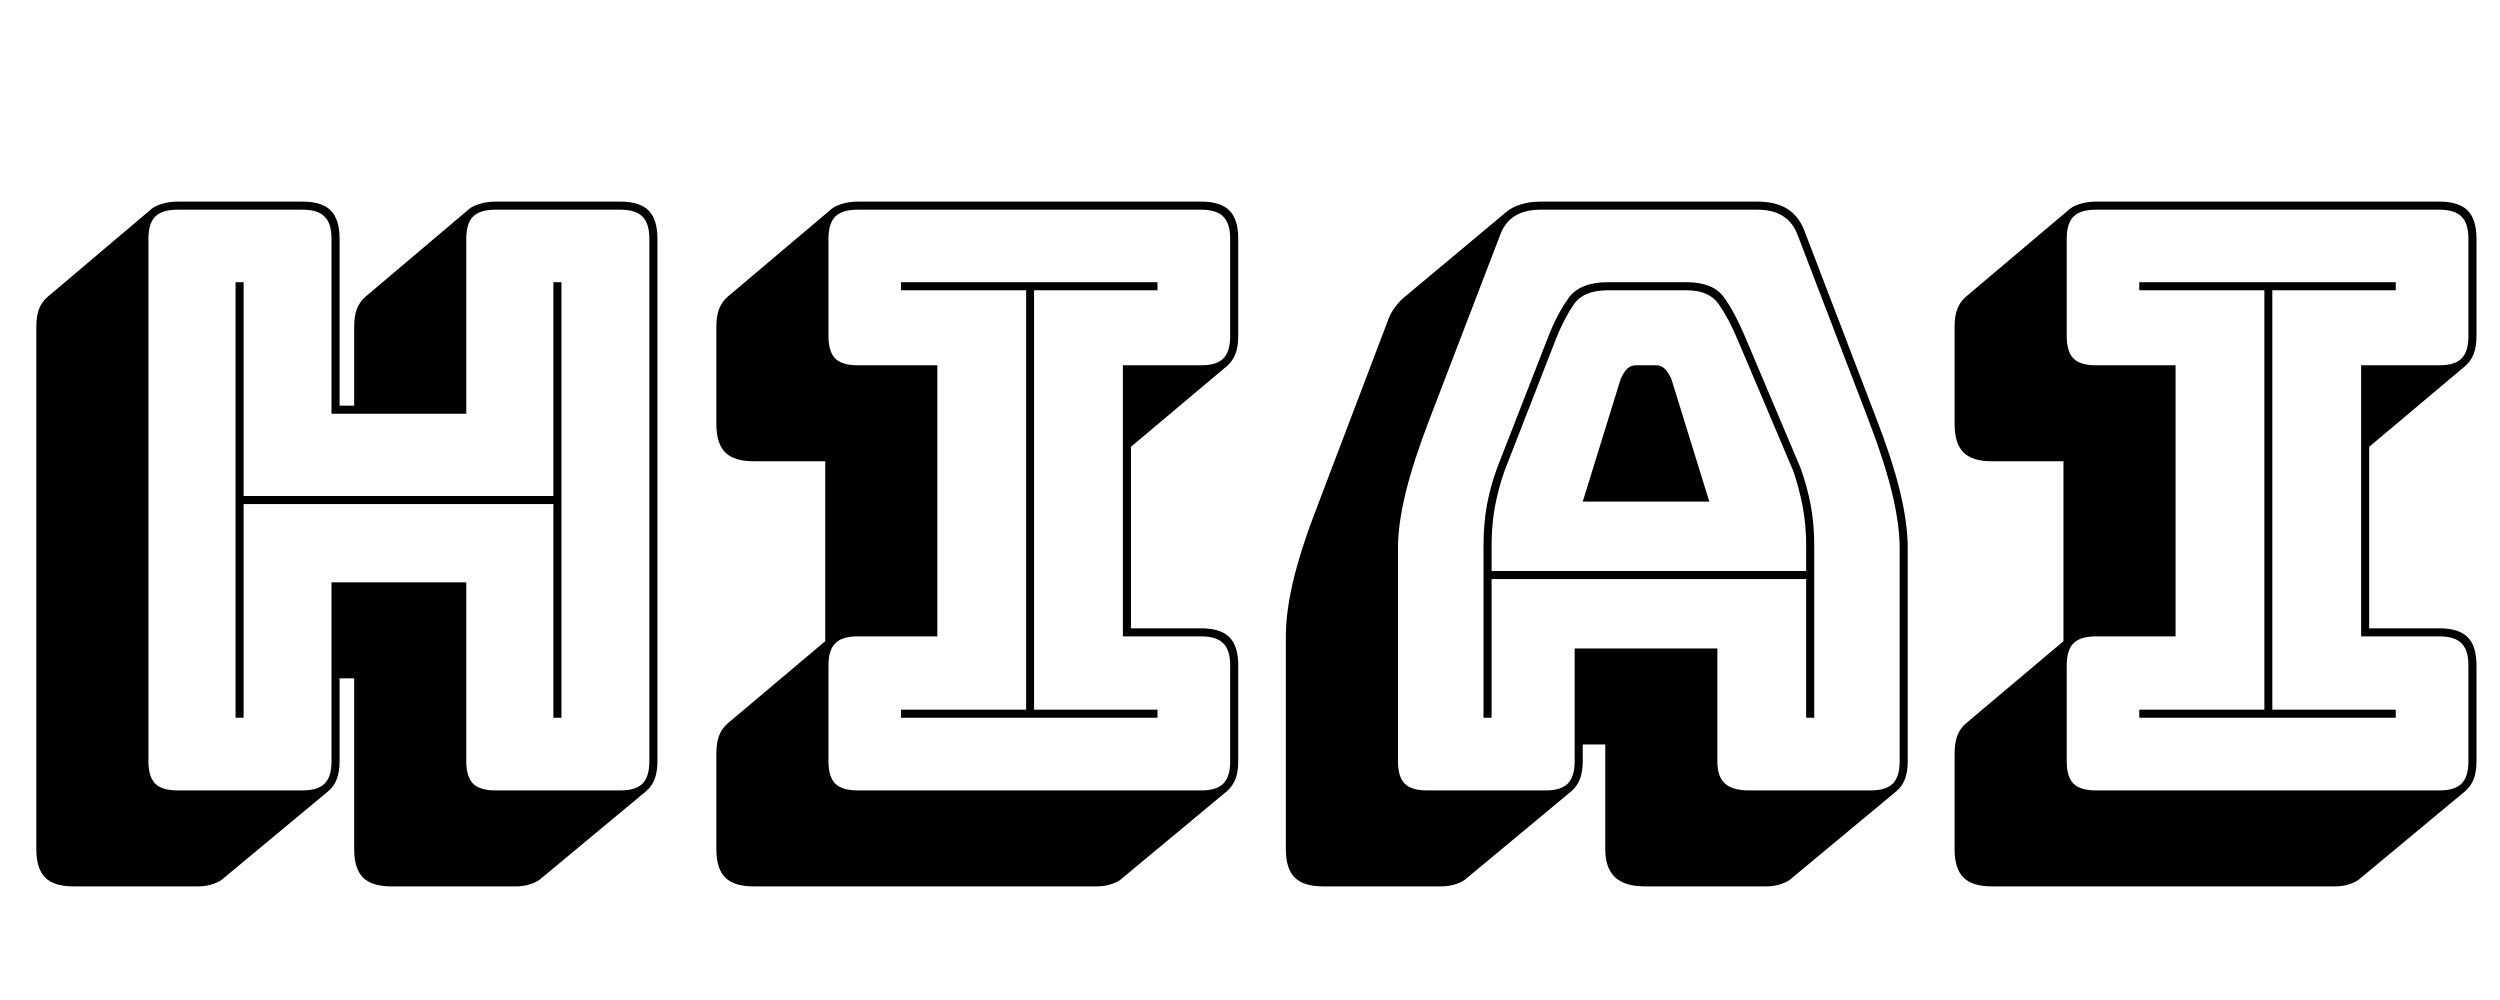
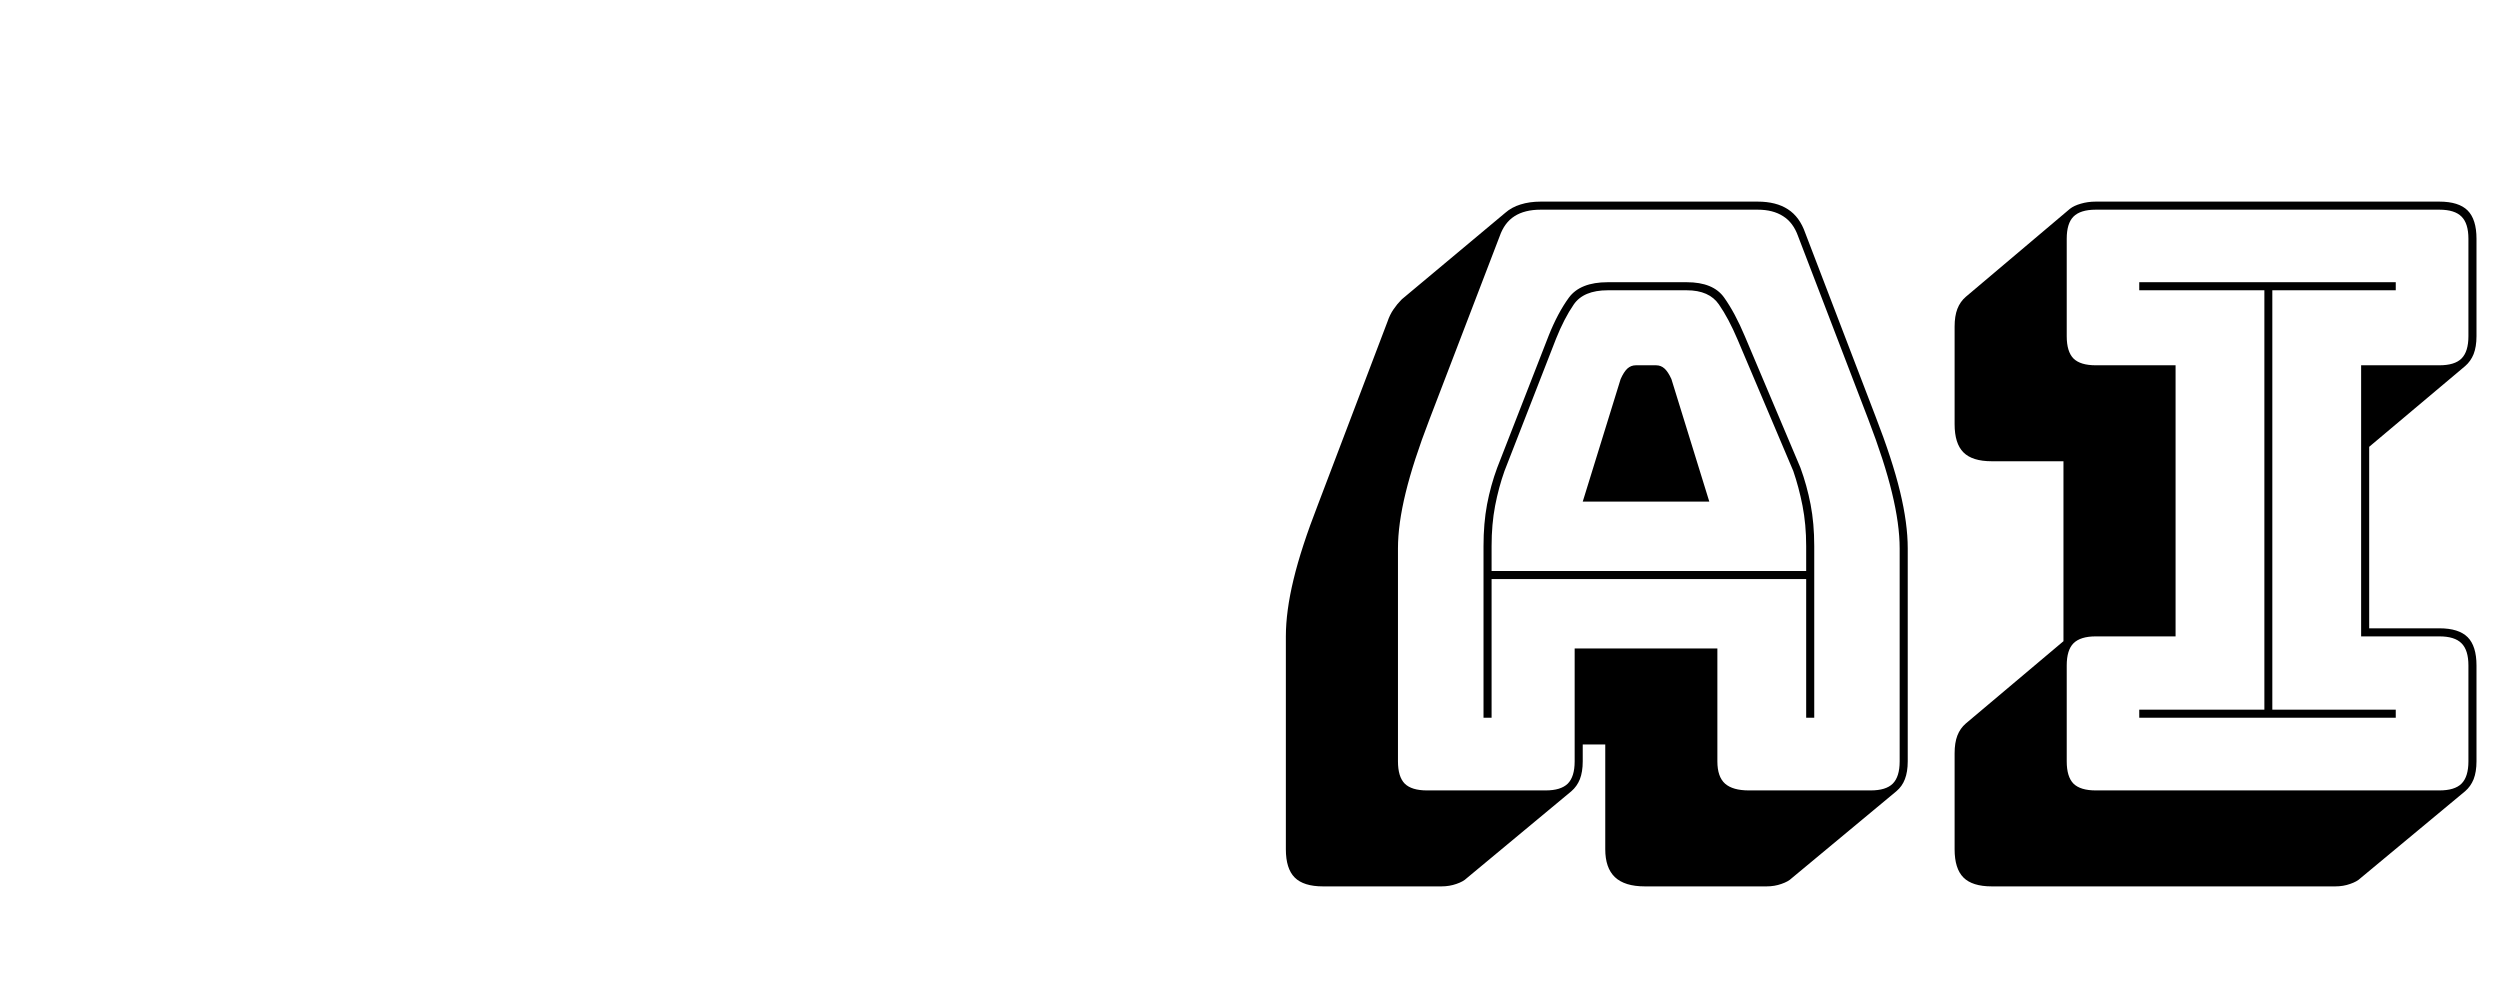
<svg xmlns="http://www.w3.org/2000/svg" width="400" zoomAndPan="magnify" viewBox="0 0 300 120" height="160" preserveAspectRatio="xMidYMid meet" version="1.0">
  <defs>
    <g />
  </defs>
  <g fill="#000000" fill-opacity="1">
    <g transform="translate(0, 94.85)">
      <g>
-         <path d="M 28.266 -8.719 L 28.266 -60.984 L 29.234 -60.984 L 29.234 -35.328 L 66.406 -35.328 L 66.406 -60.984 L 67.375 -60.984 L 67.375 -8.719 L 66.406 -8.719 L 66.406 -34.359 L 29.234 -34.359 L 29.234 -8.719 Z M 36.297 0 C 37.523 0 38.41 -0.27 38.953 -0.812 C 39.504 -1.363 39.781 -2.254 39.781 -3.484 L 39.781 -24.969 L 55.953 -24.969 L 55.953 -3.484 C 55.953 -2.254 56.223 -1.363 56.766 -0.812 C 57.316 -0.27 58.207 0 59.438 0 L 74.438 0 C 75.664 0 76.551 -0.27 77.094 -0.812 C 77.645 -1.363 77.922 -2.254 77.922 -3.484 L 77.922 -66.203 C 77.922 -67.43 77.645 -68.316 77.094 -68.859 C 76.551 -69.41 75.664 -69.688 74.438 -69.688 L 59.438 -69.688 C 58.207 -69.688 57.316 -69.41 56.766 -68.859 C 56.223 -68.316 55.953 -67.43 55.953 -66.203 L 55.953 -45.203 L 39.781 -45.203 L 39.781 -66.203 C 39.781 -67.43 39.504 -68.316 38.953 -68.859 C 38.41 -69.41 37.523 -69.688 36.297 -69.688 L 21.297 -69.688 C 20.066 -69.688 19.176 -69.41 18.625 -68.859 C 18.082 -68.316 17.812 -67.43 17.812 -66.203 L 17.812 -3.484 C 17.812 -2.254 18.082 -1.363 18.625 -0.812 C 19.176 -0.27 20.066 0 21.297 0 Z M 39.391 0.094 L 26.812 10.547 C 26.551 10.805 26.145 11.031 25.594 11.219 C 25.051 11.414 24.457 11.516 23.812 11.516 L 8.812 11.516 C 7.258 11.516 6.129 11.16 5.422 10.453 C 4.711 9.742 4.359 8.613 4.359 7.062 L 4.359 -55.656 C 4.359 -56.5 4.469 -57.207 4.688 -57.781 C 4.914 -58.363 5.258 -58.848 5.719 -59.234 L 18.203 -69.797 C 18.523 -70.047 18.957 -70.25 19.5 -70.406 C 20.051 -70.57 20.648 -70.656 21.297 -70.656 L 36.297 -70.656 C 37.848 -70.656 38.977 -70.301 39.688 -69.594 C 40.395 -68.883 40.75 -67.754 40.75 -66.203 L 40.75 -46.172 L 42.5 -46.172 L 42.5 -55.656 C 42.5 -56.5 42.609 -57.207 42.828 -57.781 C 43.055 -58.363 43.395 -58.848 43.844 -59.234 L 56.328 -69.797 C 56.648 -70.047 57.086 -70.25 57.641 -70.406 C 58.191 -70.57 58.789 -70.656 59.438 -70.656 L 74.438 -70.656 C 75.988 -70.656 77.117 -70.301 77.828 -69.594 C 78.535 -68.883 78.891 -67.754 78.891 -66.203 L 78.891 -3.484 C 78.891 -2.641 78.773 -1.926 78.547 -1.344 C 78.328 -0.77 77.988 -0.289 77.531 0.094 L 64.953 10.547 C 64.691 10.805 64.285 11.031 63.734 11.219 C 63.191 11.414 62.598 11.516 61.953 11.516 L 46.953 11.516 C 45.398 11.516 44.27 11.16 43.562 10.453 C 42.852 9.742 42.5 8.613 42.5 7.062 L 42.5 -13.453 L 40.75 -13.453 L 40.75 -3.484 C 40.75 -2.641 40.633 -1.926 40.406 -1.344 C 40.188 -0.77 39.848 -0.289 39.391 0.094 Z M 39.391 0.094 " />
-       </g>
+         </g>
    </g>
  </g>
  <g fill="#000000" fill-opacity="1">
    <g transform="translate(83.152, 94.85)">
      <g>
-         <path d="M 48.5 11.516 L 7.266 11.516 C 5.711 11.516 4.582 11.16 3.875 10.453 C 3.164 9.742 2.812 8.613 2.812 7.062 L 2.812 -4.453 C 2.812 -5.297 2.922 -6.004 3.141 -6.578 C 3.367 -7.16 3.707 -7.645 4.156 -8.031 L 15.875 -17.906 L 15.875 -39.5 L 7.266 -39.5 C 5.711 -39.5 4.582 -39.852 3.875 -40.562 C 3.164 -41.27 2.812 -42.398 2.812 -43.953 L 2.812 -55.656 C 2.812 -56.5 2.922 -57.207 3.141 -57.781 C 3.367 -58.363 3.707 -58.848 4.156 -59.234 L 16.656 -69.797 C 16.977 -70.047 17.41 -70.25 17.953 -70.406 C 18.504 -70.57 19.102 -70.656 19.75 -70.656 L 60.984 -70.656 C 62.535 -70.656 63.664 -70.301 64.375 -69.594 C 65.082 -68.883 65.438 -67.754 65.438 -66.203 L 65.438 -54.5 C 65.438 -53.656 65.32 -52.941 65.094 -52.359 C 64.863 -51.785 64.523 -51.305 64.078 -50.922 L 52.562 -41.234 L 52.562 -19.453 L 60.984 -19.453 C 62.535 -19.453 63.664 -19.098 64.375 -18.391 C 65.082 -17.68 65.438 -16.551 65.438 -15 L 65.438 -3.484 C 65.438 -2.641 65.32 -1.926 65.094 -1.344 C 64.863 -0.77 64.523 -0.289 64.078 0.094 L 51.5 10.547 C 51.238 10.805 50.832 11.031 50.281 11.219 C 49.738 11.414 49.145 11.516 48.5 11.516 Z M 19.75 0 L 60.984 0 C 62.211 0 63.098 -0.27 63.641 -0.812 C 64.191 -1.363 64.469 -2.254 64.469 -3.484 L 64.469 -15 C 64.469 -16.227 64.191 -17.113 63.641 -17.656 C 63.098 -18.207 62.211 -18.484 60.984 -18.484 L 51.594 -18.484 L 51.594 -51.016 L 60.984 -51.016 C 62.211 -51.016 63.098 -51.285 63.641 -51.828 C 64.191 -52.379 64.469 -53.27 64.469 -54.5 L 64.469 -66.203 C 64.469 -67.43 64.191 -68.316 63.641 -68.859 C 63.098 -69.41 62.211 -69.688 60.984 -69.688 L 19.75 -69.688 C 18.52 -69.688 17.629 -69.41 17.078 -68.859 C 16.535 -68.316 16.266 -67.43 16.266 -66.203 L 16.266 -54.5 C 16.266 -53.27 16.535 -52.379 17.078 -51.828 C 17.629 -51.285 18.52 -51.016 19.75 -51.016 L 29.328 -51.016 L 29.328 -18.484 L 19.75 -18.484 C 18.52 -18.484 17.629 -18.207 17.078 -17.656 C 16.535 -17.113 16.266 -16.227 16.266 -15 L 16.266 -3.484 C 16.266 -2.254 16.535 -1.363 17.078 -0.812 C 17.629 -0.27 18.52 0 19.75 0 Z M 55.75 -8.719 L 24.969 -8.719 L 24.969 -9.688 L 39.984 -9.688 L 39.984 -60.016 L 24.969 -60.016 L 24.969 -60.984 L 55.75 -60.984 L 55.75 -60.016 L 40.938 -60.016 L 40.938 -9.688 L 55.75 -9.688 Z M 55.75 -8.719 " />
-       </g>
+         </g>
    </g>
  </g>
  <g fill="#000000" fill-opacity="1">
    <g transform="translate(151.397, 94.85)">
      <g>
        <path d="M 27.594 -29.328 L 27.594 -26.328 L 65.344 -26.328 L 65.344 -29.328 C 65.344 -31.066 65.195 -32.676 64.906 -34.156 C 64.613 -35.645 64.242 -37.035 63.797 -38.328 L 57.109 -54.109 C 56.398 -55.785 55.656 -57.188 54.875 -58.312 C 54.102 -59.445 52.816 -60.016 51.016 -60.016 L 41.531 -60.016 C 39.594 -60.016 38.234 -59.445 37.453 -58.312 C 36.68 -57.188 35.973 -55.816 35.328 -54.203 L 29.141 -38.328 C 28.68 -37.035 28.305 -35.645 28.016 -34.156 C 27.734 -32.676 27.594 -31.066 27.594 -29.328 Z M 43.078 -49.359 C 43.336 -49.941 43.609 -50.363 43.891 -50.625 C 44.18 -50.883 44.52 -51.016 44.906 -51.016 L 47.328 -51.016 C 47.723 -51.016 48.062 -50.883 48.344 -50.625 C 48.633 -50.363 48.91 -49.941 49.172 -49.359 L 53.719 -34.656 L 38.531 -34.656 Z M 65.344 -8.719 L 65.344 -25.359 L 27.594 -25.359 L 27.594 -8.719 L 26.625 -8.719 L 26.625 -29.328 C 26.625 -31.141 26.766 -32.801 27.047 -34.312 C 27.336 -35.832 27.742 -37.301 28.266 -38.719 L 34.453 -54.594 C 35.172 -56.395 35.977 -57.91 36.875 -59.141 C 37.781 -60.367 39.332 -60.984 41.531 -60.984 L 51.016 -60.984 C 53.141 -60.984 54.633 -60.367 55.5 -59.141 C 56.375 -57.91 57.203 -56.363 57.984 -54.5 L 64.656 -38.719 C 65.176 -37.301 65.582 -35.832 65.875 -34.312 C 66.164 -32.801 66.312 -31.141 66.312 -29.328 L 66.312 -8.719 Z M 37.562 -3.484 L 37.562 -17.031 L 54.688 -17.031 L 54.688 -3.484 C 54.688 -2.254 54.992 -1.363 55.609 -0.812 C 56.223 -0.27 57.176 0 58.469 0 L 73.078 0 C 74.305 0 75.191 -0.27 75.734 -0.812 C 76.285 -1.363 76.562 -2.254 76.562 -3.484 L 76.562 -29.047 C 76.562 -30.973 76.254 -33.195 75.641 -35.719 C 75.035 -38.238 74.086 -41.176 72.797 -44.531 L 64.375 -66.5 C 63.988 -67.594 63.391 -68.395 62.578 -68.906 C 61.773 -69.426 60.758 -69.688 59.531 -69.688 L 33.484 -69.688 C 32.203 -69.688 31.156 -69.426 30.344 -68.906 C 29.539 -68.395 28.945 -67.594 28.562 -66.5 L 20.141 -44.531 C 18.848 -41.176 17.895 -38.238 17.281 -35.719 C 16.664 -33.195 16.359 -30.973 16.359 -29.047 L 16.359 -3.484 C 16.359 -2.254 16.629 -1.363 17.172 -0.812 C 17.723 -0.27 18.613 0 19.844 0 L 34.078 0 C 35.297 0 36.18 -0.27 36.734 -0.812 C 37.285 -1.363 37.562 -2.254 37.562 -3.484 Z M 24.594 10.547 C 24.332 10.805 23.926 11.031 23.375 11.219 C 22.82 11.414 22.223 11.516 21.578 11.516 L 7.359 11.516 C 5.805 11.516 4.676 11.16 3.969 10.453 C 3.258 9.742 2.906 8.613 2.906 7.062 L 2.906 -18.484 C 2.906 -20.484 3.211 -22.758 3.828 -25.312 C 4.441 -27.863 5.426 -30.879 6.781 -34.359 L 15.094 -56.234 C 15.289 -56.816 15.535 -57.316 15.828 -57.734 C 16.117 -58.16 16.426 -58.535 16.75 -58.859 L 16.844 -58.953 L 29.234 -69.312 C 29.742 -69.758 30.352 -70.094 31.062 -70.312 C 31.781 -70.539 32.586 -70.656 33.484 -70.656 L 59.531 -70.656 C 61.008 -70.656 62.219 -70.348 63.156 -69.734 C 64.094 -69.129 64.785 -68.18 65.234 -66.891 L 73.656 -44.906 C 75.008 -41.426 75.992 -38.41 76.609 -35.859 C 77.223 -33.316 77.531 -31.047 77.531 -29.047 L 77.531 -3.484 C 77.531 -2.641 77.414 -1.926 77.188 -1.344 C 76.969 -0.77 76.629 -0.289 76.172 0.094 L 63.594 10.547 C 63.332 10.805 62.926 11.031 62.375 11.219 C 61.832 11.414 61.238 11.516 60.594 11.516 L 45.984 11.516 C 44.367 11.516 43.172 11.145 42.391 10.406 C 41.617 9.664 41.234 8.551 41.234 7.062 L 41.234 -5.516 L 38.531 -5.516 L 38.531 -3.484 C 38.531 -2.641 38.414 -1.926 38.188 -1.344 C 37.957 -0.77 37.617 -0.289 37.172 0.094 Z M 24.594 10.547 " />
      </g>
    </g>
  </g>
  <g fill="#000000" fill-opacity="1">
    <g transform="translate(231.741, 94.85)">
      <g>
        <path d="M 48.5 11.516 L 7.266 11.516 C 5.711 11.516 4.582 11.16 3.875 10.453 C 3.164 9.742 2.812 8.613 2.812 7.062 L 2.812 -4.453 C 2.812 -5.297 2.922 -6.004 3.141 -6.578 C 3.367 -7.16 3.707 -7.645 4.156 -8.031 L 15.875 -17.906 L 15.875 -39.5 L 7.266 -39.5 C 5.711 -39.5 4.582 -39.852 3.875 -40.562 C 3.164 -41.27 2.812 -42.398 2.812 -43.953 L 2.812 -55.656 C 2.812 -56.5 2.922 -57.207 3.141 -57.781 C 3.367 -58.363 3.707 -58.848 4.156 -59.234 L 16.656 -69.797 C 16.977 -70.047 17.41 -70.25 17.953 -70.406 C 18.504 -70.57 19.102 -70.656 19.75 -70.656 L 60.984 -70.656 C 62.535 -70.656 63.664 -70.301 64.375 -69.594 C 65.082 -68.883 65.438 -67.754 65.438 -66.203 L 65.438 -54.5 C 65.438 -53.656 65.32 -52.941 65.094 -52.359 C 64.863 -51.785 64.523 -51.305 64.078 -50.922 L 52.562 -41.234 L 52.562 -19.453 L 60.984 -19.453 C 62.535 -19.453 63.664 -19.098 64.375 -18.391 C 65.082 -17.68 65.438 -16.551 65.438 -15 L 65.438 -3.484 C 65.438 -2.641 65.32 -1.926 65.094 -1.344 C 64.863 -0.77 64.523 -0.289 64.078 0.094 L 51.5 10.547 C 51.238 10.805 50.832 11.031 50.281 11.219 C 49.738 11.414 49.145 11.516 48.5 11.516 Z M 19.75 0 L 60.984 0 C 62.211 0 63.098 -0.27 63.641 -0.812 C 64.191 -1.363 64.469 -2.254 64.469 -3.484 L 64.469 -15 C 64.469 -16.227 64.191 -17.113 63.641 -17.656 C 63.098 -18.207 62.211 -18.484 60.984 -18.484 L 51.594 -18.484 L 51.594 -51.016 L 60.984 -51.016 C 62.211 -51.016 63.098 -51.285 63.641 -51.828 C 64.191 -52.379 64.469 -53.27 64.469 -54.5 L 64.469 -66.203 C 64.469 -67.43 64.191 -68.316 63.641 -68.859 C 63.098 -69.41 62.211 -69.688 60.984 -69.688 L 19.75 -69.688 C 18.52 -69.688 17.629 -69.41 17.078 -68.859 C 16.535 -68.316 16.266 -67.43 16.266 -66.203 L 16.266 -54.5 C 16.266 -53.27 16.535 -52.379 17.078 -51.828 C 17.629 -51.285 18.52 -51.016 19.75 -51.016 L 29.328 -51.016 L 29.328 -18.484 L 19.75 -18.484 C 18.52 -18.484 17.629 -18.207 17.078 -17.656 C 16.535 -17.113 16.266 -16.227 16.266 -15 L 16.266 -3.484 C 16.266 -2.254 16.535 -1.363 17.078 -0.812 C 17.629 -0.27 18.52 0 19.75 0 Z M 55.75 -8.719 L 24.969 -8.719 L 24.969 -9.688 L 39.984 -9.688 L 39.984 -60.016 L 24.969 -60.016 L 24.969 -60.984 L 55.75 -60.984 L 55.75 -60.016 L 40.938 -60.016 L 40.938 -9.688 L 55.75 -9.688 Z M 55.75 -8.719 " />
      </g>
    </g>
  </g>
</svg>